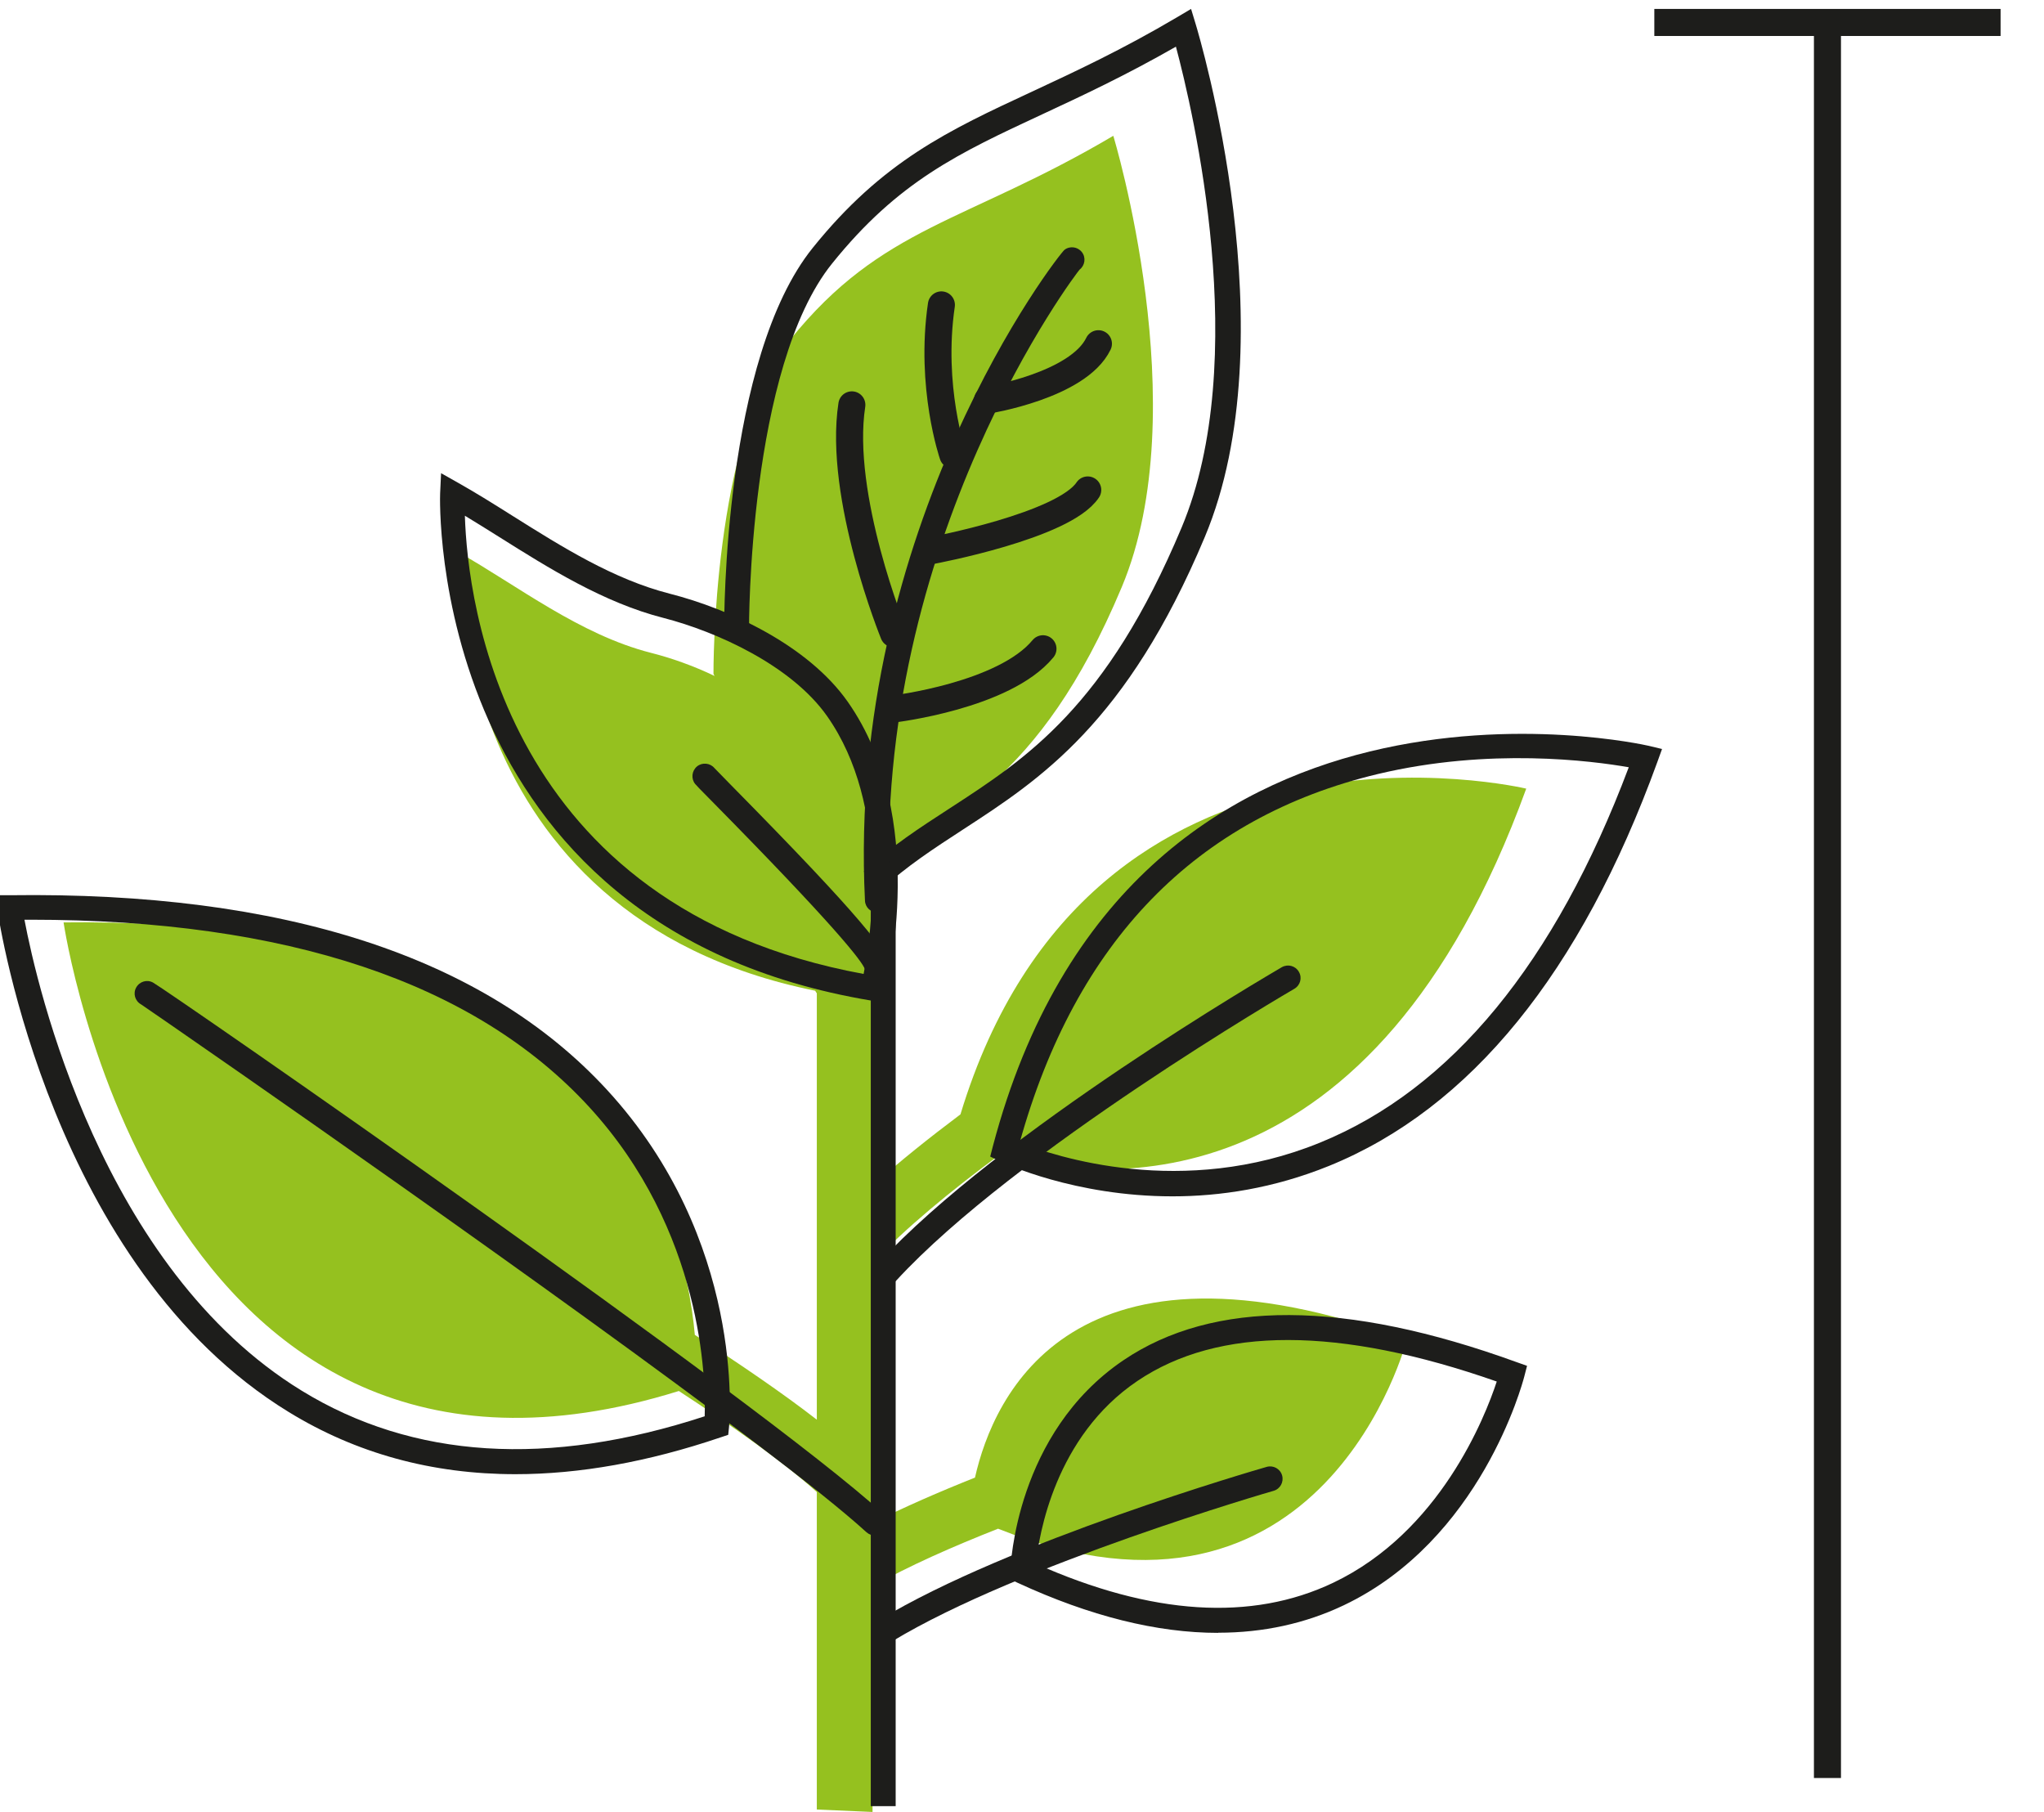
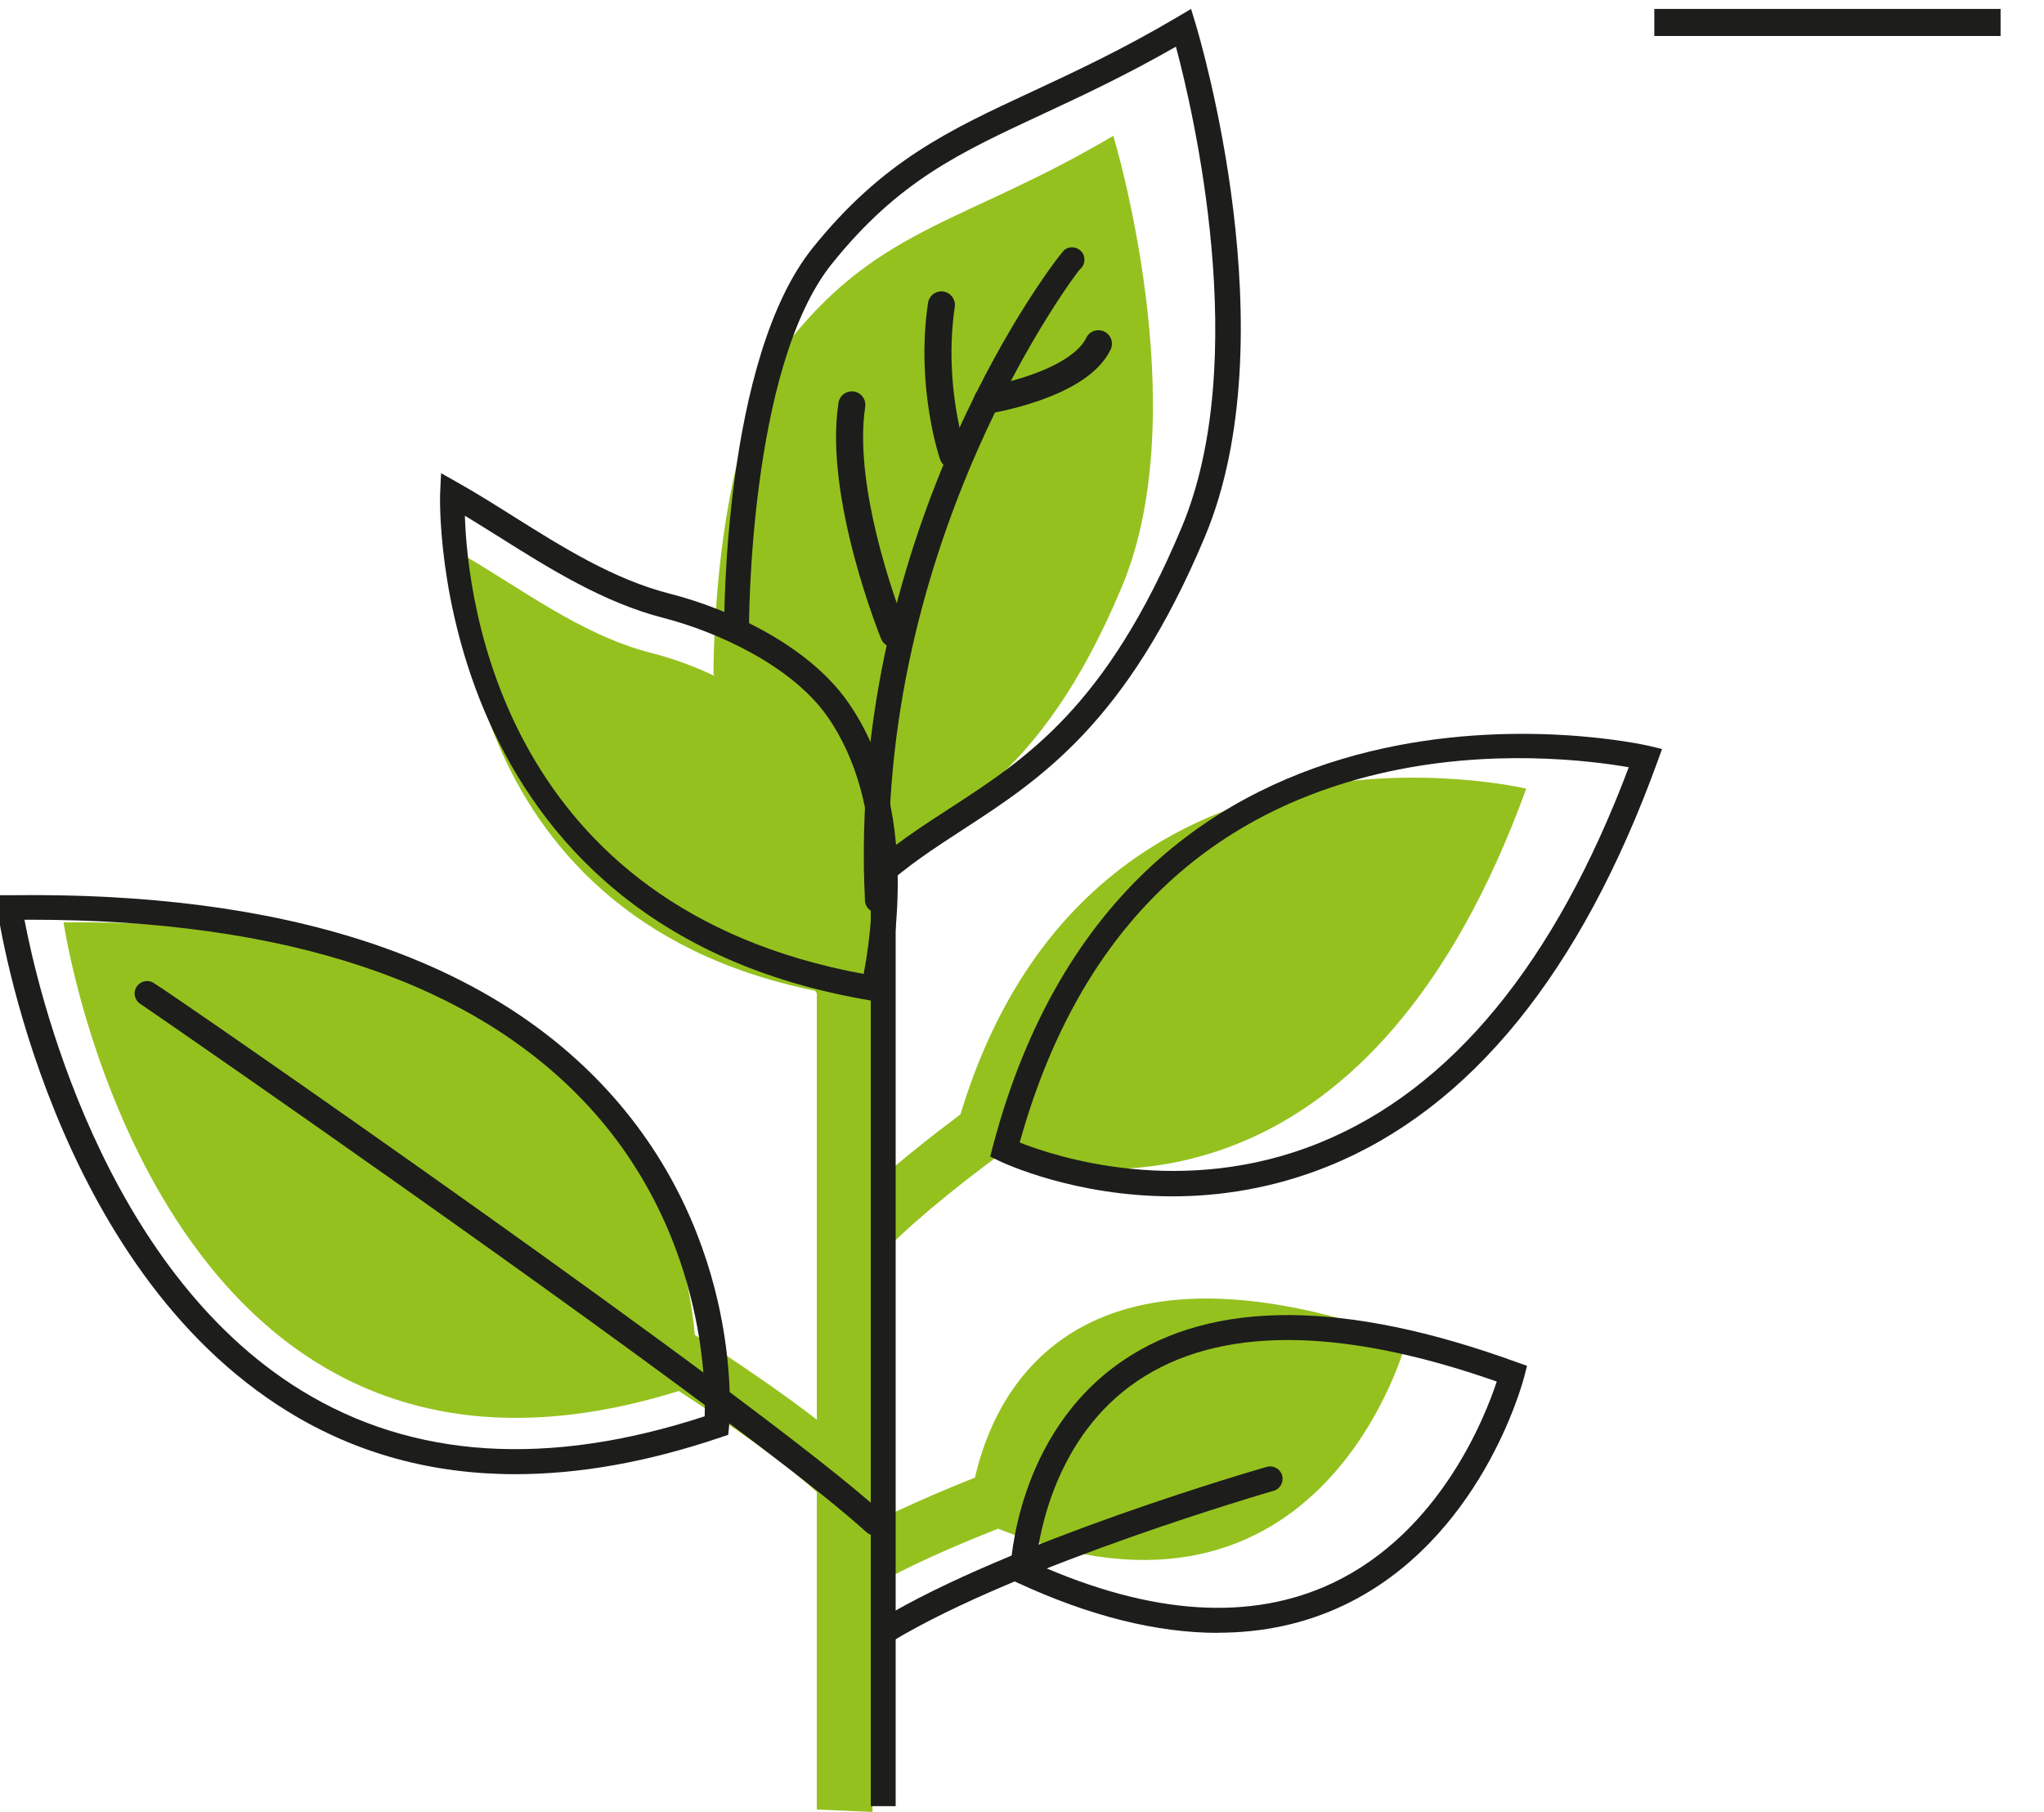
<svg xmlns="http://www.w3.org/2000/svg" id="Laag_1" data-name="Laag 1" version="1.1" viewBox="0 0 151.12 133.94">
  <defs>
    <style>
      .cls-1 {
        fill: #95c11f;
      }

      .cls-1, .cls-2 {
        stroke-width: 0px;
      }

      .cls-3 {
        stroke-linecap: round;
      }

      .cls-3, .cls-4 {
        fill: none;
        stroke: #1d1d1b;
        stroke-miterlimit: 10;
        stroke-width: 2px;
      }

      .cls-2 {
        fill: #1d1d1b;
      }
    </style>
  </defs>
  <path class="cls-1" d="M72.09,109.23c-2.62,1.04-5.24,2.18-7.58,3.36v-19.22c2.44-2.59,5.83-5.37,9.36-7.98,7.89,2.17,27.68,3.98,38.97-27.09,0,0-32.21-7.66-41.83,24.08-2.28,1.71-4.51,3.49-6.49,5.26v-21.71h-.46c-.01-.47-.02-.93-.03-1.39,5.93-4.36,12.75-6.45,18.91-21.15,5.52-13.16-.63-33.35-.63-33.35-10.98,6.48-17.09,6.64-23.88,15.06-5.79,7.18-5.68,24.72-5.68,24.72l.08.15c-1.57-.75-3.2-1.33-4.71-1.71-5.26-1.34-9.9-4.99-14.15-7.39,0,0-1.16,26.82,26.3,32.37.04.06.07.13.12.19v31.52c-2.54-1.97-5.71-4.13-9.02-6.27-.79-9-6.8-31-46.67-30.49,0,0,6.81,46.69,45.49,34.64,4.1,2.68,7.83,5.33,10.2,7.47v23.47l4.12.18v-16.67c2.63-1.5,5.96-2.96,9.28-4.27,24.15,9.64,30.22-13.97,30.22-13.97-24.71-8.96-30.56,4.11-31.93,10.21Z" />
  <path class="cls-2" d="M86.68,88.44c-7.25,0-12.47-2.46-12.79-2.61l-.68-.33.19-.74c10.1-38.29,48.09-29.72,48.47-29.63l1.01.24-.35.97c-5.65,15.55-13.81,25.6-24.27,29.85-4.12,1.67-8.08,2.25-11.57,2.25ZM75.39,84.46c2.6,1.03,12.04,4.16,22.2.01,9.72-3.96,17.39-13.3,22.83-27.75-2.69-.47-10.28-1.47-18.55.5-13.44,3.21-22.34,12.37-26.48,27.24Z" />
  <path class="cls-2" d="M38.11,108.98c-6.16,0-11.77-1.53-16.77-4.6C3.84,93.66-.04,68.29-.2,67.22l-.15-1.04H.7c20.28-.28,35.15,4.57,44.18,14.39,10.21,11.1,9.07,24.35,9.02,24.91l-.06.59-.57.19c-5.37,1.82-10.43,2.72-15.17,2.72ZM1.81,68c.93,4.91,5.69,25.74,20.5,34.81,8.22,5.04,18.24,5.67,29.79,1.89.09-2.65-.11-13.72-8.59-22.92-8.44-9.15-22.32-13.79-41.25-13.79-.15,0-.3,0-.45,0Z" />
  <path class="cls-2" d="M65.25,74.11l-.83-.14c-32.9-5.48-31.9-37.17-31.88-37.49l.07-1.5,1.31.74c1.31.74,2.62,1.56,4,2.43,3.66,2.3,7.45,4.68,11.6,5.74,4.44,1.13,10.23,3.83,13.15,7.98,6.01,8.55,2.93,20.89,2.8,21.41l-.21.82ZM34.37,38.13c.2,6.27,2.77,28.95,29.48,33.87.56-2.85,1.97-12.42-2.7-19.06-2.64-3.75-8.17-6.25-12.1-7.26-4.43-1.13-8.51-3.7-12.12-5.97-.88-.55-1.72-1.08-2.55-1.58Z" />
  <path class="cls-2" d="M65.11,65.79l-1.25-1.36c2.03-1.87,4.13-3.23,6.35-4.67,5.7-3.7,11.6-7.53,17.15-20.76,5.2-12.39.84-30.84-.42-35.55-3.74,2.14-6.98,3.65-9.86,4.99-6.19,2.88-10.67,4.96-15.56,11.04-6.19,7.68-6.15,26.87-6.14,27.06h-1.84c0-.8-.05-20.03,6.55-28.22,5.16-6.41,10.04-8.68,16.22-11.55,3.11-1.45,6.63-3.08,10.74-5.51l1.01-.6.34,1.12c.28.94,6.91,23.08.67,37.93-5.77,13.75-12.19,17.92-17.85,21.6-2.15,1.4-4.19,2.72-6.1,4.48Z" />
  <path class="cls-2" d="M64.87,67.46c-.49,0-.9-.38-.92-.88-1.37-27.7,14.33-47.79,14.75-48.11.4-.31.98-.23,1.29.17.31.4.23.98-.17,1.29-.12.1-15.35,20.01-14.03,46.56.03.51-.37.94-.88.97-.02,0-.03,0-.05,0Z" />
-   <path class="cls-2" d="M64.87,72.52c-.48,0-.89-.37-.92-.86-.2-.6-2.32-3.3-11.25-12.36-.99-1-1.21-1.23-1.3-1.34-.32-.39-.26-.97.13-1.3.39-.32.97-.26,1.29.12.1.11.54.55,1.19,1.22,9.75,9.89,11.7,12.45,11.78,13.53.03.51-.35.95-.86.98-.02,0-.04,0-.06,0Z" />
  <path class="cls-2" d="M64.68,113.51c-.22,0-.44-.08-.62-.24-6.71-6.13-33.05-24.71-46.15-33.84-4.48-3.12-7.41-5.14-7.48-5.18-.45-.25-.61-.81-.36-1.25.25-.45.81-.61,1.25-.36,1.12.62,44.82,30.89,53.99,39.27.38.34.4.93.06,1.3-.18.2-.43.3-.68.3Z" />
-   <path class="cls-2" d="M65.58,94.96c-.22,0-.45-.08-.62-.24-.37-.34-.4-.93-.05-1.3,8.94-9.73,29.01-21.42,29.86-21.92.44-.25,1-.11,1.26.34.26.44.11,1-.34,1.26-.21.12-20.67,12.04-29.43,21.57-.18.2-.43.3-.68.3Z" />
  <rect class="cls-2" x="64.38" y="64.56" width="1.84" height="68.96" />
  <path class="cls-2" d="M90.06,120.71c-4.52,0-9.47-1.23-14.82-3.7l-.56-.26.02-.61c.01-.41.41-10.19,8.34-15.57,6.65-4.51,16.43-4.47,29.07.12l.79.28-.21.81c-.13.49-3.2,12.06-13.34,16.89-2.84,1.35-5.95,2.03-9.29,2.03ZM76.59,115.6c8.55,3.81,15.94,4.28,21.97,1.41,7.89-3.75,11.23-12.23,12.1-14.88-11.65-4.08-20.58-4.09-26.57-.04-6.09,4.11-7.28,11.38-7.5,13.51Z" />
  <path class="cls-2" d="M65.52,121.45c-.31,0-.62-.16-.79-.44-.26-.44-.12-1,.31-1.27,9.56-5.78,27.84-11.08,28.61-11.3.49-.14,1,.14,1.14.63.14.49-.14,1-.63,1.14-.19.05-18.82,5.46-28.17,11.11-.15.09-.31.13-.48.13Z" />
  <path class="cls-3" d="M66.07,46.85s-4.13-10.14-3.09-16.92" />
  <path class="cls-3" d="M70.45,33.64s-1.74-5.03-.85-11.1" />
  <path class="cls-3" d="M73.01,29.58s6.7-1.07,8.2-4.17" />
-   <path class="cls-3" d="M68.93,40.69s9.73-1.81,11.49-4.47" />
-   <path class="cls-3" d="M66.07,52.41s8.17-.97,11.04-4.45" />
  <line class="cls-4" x1="122.31" y1="1.66" x2="147.91" y2="1.66" />
-   <line class="cls-4" x1="135.11" y1="1.66" x2="135.11" y2="131.44" />
</svg>